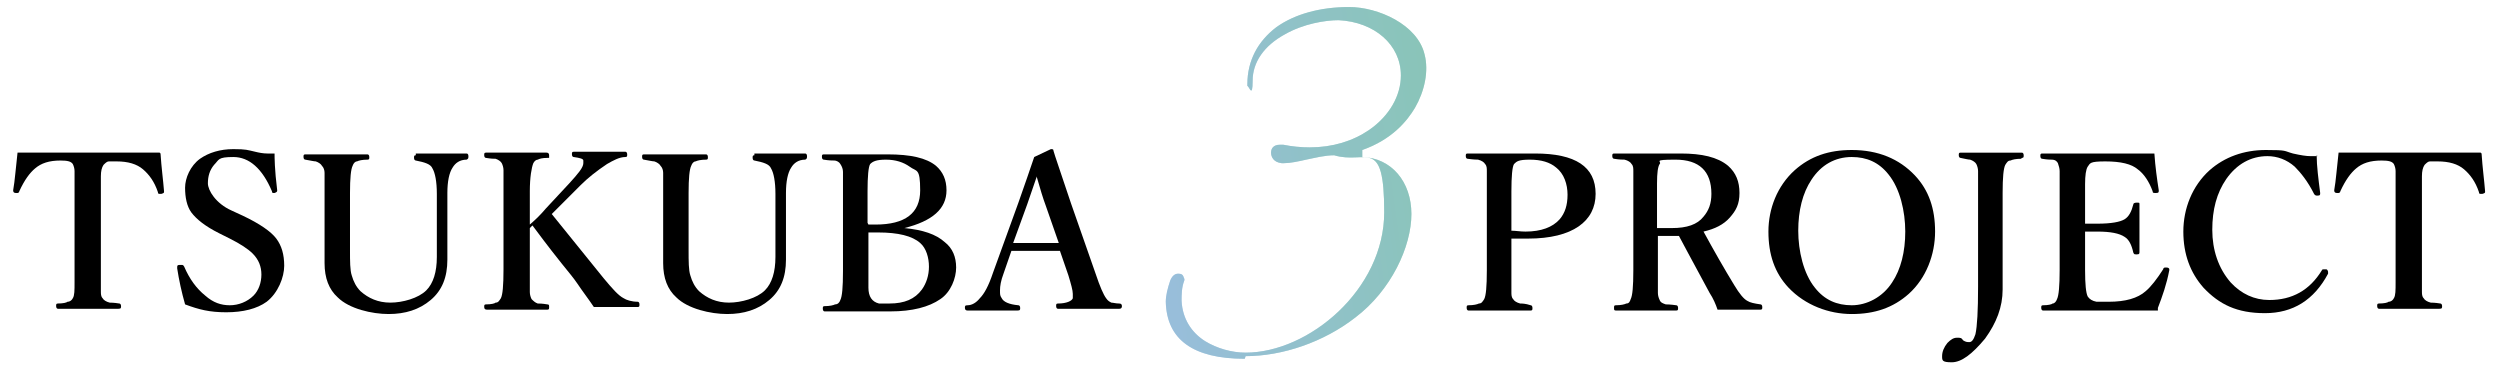
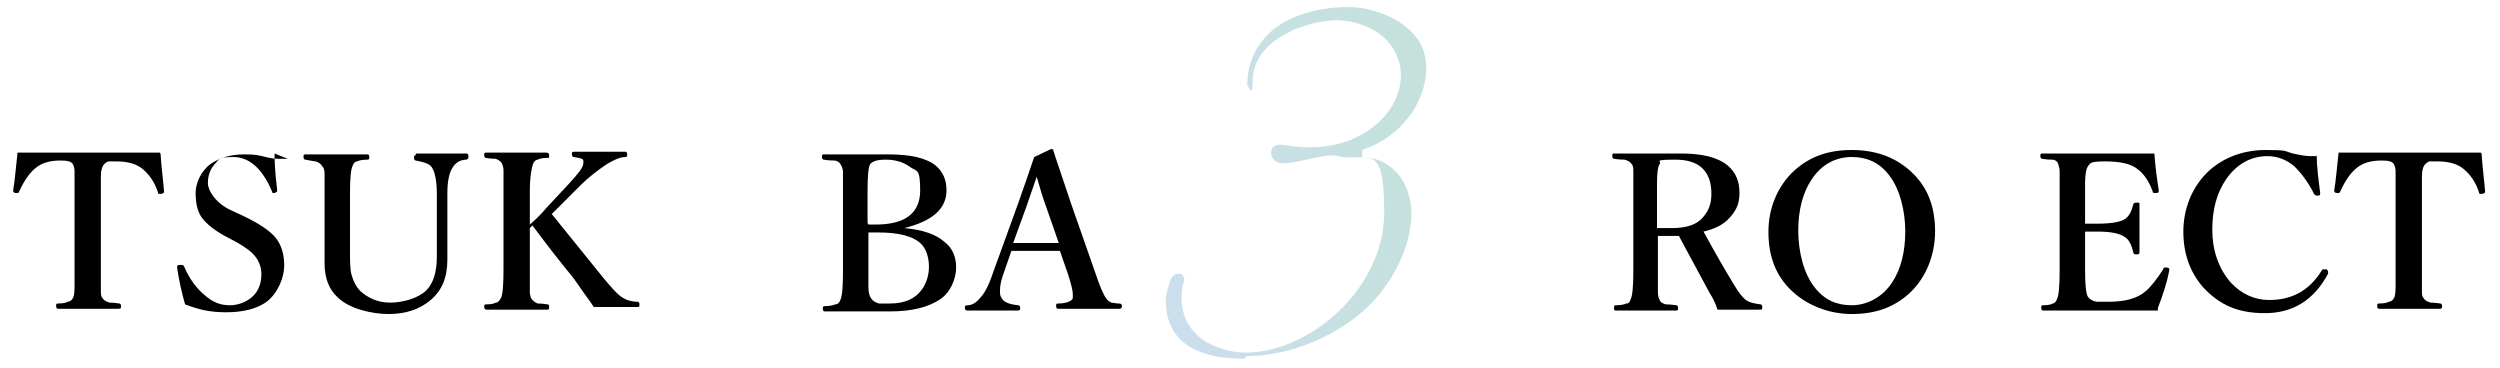
<svg xmlns="http://www.w3.org/2000/svg" version="1.1" viewBox="0 0 285 42">
  <defs>
    <style>
      .st0 {
        opacity: .5;
      }

      .st0, .st1 {
        fill: url(#_新規グラデーションスウォッチ_1);
        mix-blend-mode: multiply;
      }

      .st2 {
        isolation: isolate;
      }
    </style>
    <linearGradient id="_新規グラデーションスウォッチ_1" data-name="新規グラデーションスウォッチ 1" x1="165.6" y1="18.5" x2="127.5" y2="23.8" gradientUnits="userSpaceOnUse">
      <stop offset="0" stop-color="#89c5b7" />
      <stop offset="1" stop-color="#9abddf" />
    </linearGradient>
  </defs>
  <g class="st2">
    <g id="_レイヤー_1" data-name="レイヤー_1">
      <g>
        <path d="M18.3,17.5c.1,1.6.3,3,.4,4.3,0,.2,0,.2-.3.3,0,0-.1,0-.2,0-.1,0-.2,0-.2-.2-.4-1.2-1-2-1.7-2.6-.7-.6-1.7-.9-3-.9s-.7,0-.9,0c-.2,0-.4.2-.6.4-.2.3-.3.7-.3,1.3,0,.3,0,.9,0,1.8v8.9c0,1.4,0,2.2,0,2.4,0,.3,0,.6.2.8.1.2.4.4.8.5.1,0,.5,0,1.1.1.1,0,.2.1.2.3s0,.3-.3.3c-1.1,0-2.2,0-3.5,0s-2.4,0-3.4,0c-.1,0-.2-.1-.2-.3s0-.3.2-.3c.6,0,1-.1,1.1-.2.3,0,.5-.2.6-.4.2-.3.2-.9.2-1.8v-10.4c0-1.2,0-2,0-2.3,0-.3-.1-.6-.2-.8-.2-.3-.6-.4-1.4-.4-1.3,0-2.2.3-2.9.9-.6.5-1.2,1.3-1.8,2.6,0,.1-.1.2-.2.2s-.1,0-.2,0c-.2,0-.3-.1-.3-.3.2-1.1.3-2.6.5-4.3,2.5,0,5.2,0,8.1,0s5.6,0,8.1,0Z" />
-         <path d="M31.3,17.5c0,.4,0,1.8.3,4.2,0,.1,0,.2-.3.3,0,0-.1,0-.1,0-.1,0-.2,0-.2-.2-1.1-2.6-2.6-3.9-4.4-3.9s-1.6.3-2.2.9c-.5.6-.7,1.3-.7,2.1s.9,2.3,2.7,3.1l1.3.6c1.9.9,3.2,1.8,3.8,2.6.6.8.9,1.8.9,3.1s-.7,3.1-2,4.1c-1.1.8-2.7,1.2-4.6,1.2s-3.1-.3-4.7-.9c-.4-1.4-.7-2.8-.9-4.1,0,0,0,0,0-.1,0-.2,0-.3.3-.3,0,0,.1,0,.2,0,.1,0,.2,0,.3.2.6,1.4,1.4,2.5,2.4,3.3.9.8,1.8,1.1,2.8,1.1s2-.4,2.7-1.1c.6-.6.9-1.5.9-2.4s-.3-1.7-1-2.4c-.5-.5-1.4-1.1-2.6-1.7l-1.2-.6c-1.6-.8-2.6-1.6-3.2-2.4-.5-.7-.7-1.7-.7-2.8s.6-2.5,1.7-3.3c1-.7,2.3-1.1,3.8-1.1s1.6.1,2.5.3c.4.1.9.2,1.4.2s.7,0,1.1,0Z" />
+         <path d="M31.3,17.5c0,.4,0,1.8.3,4.2,0,.1,0,.2-.3.3,0,0-.1,0-.1,0-.1,0-.2,0-.2-.2-1.1-2.6-2.6-3.9-4.4-3.9s-1.6.3-2.2.9c-.5.6-.7,1.3-.7,2.1s.9,2.3,2.7,3.1l1.3.6c1.9.9,3.2,1.8,3.8,2.6.6.8.9,1.8.9,3.1s-.7,3.1-2,4.1c-1.1.8-2.7,1.2-4.6,1.2s-3.1-.3-4.7-.9c-.4-1.4-.7-2.8-.9-4.1,0,0,0,0,0-.1,0-.2,0-.3.3-.3,0,0,.1,0,.2,0,.1,0,.2,0,.3.2.6,1.4,1.4,2.5,2.4,3.3.9.8,1.8,1.1,2.8,1.1s2-.4,2.7-1.1c.6-.6.9-1.5.9-2.4s-.3-1.7-1-2.4c-.5-.5-1.4-1.1-2.6-1.7c-1.6-.8-2.6-1.6-3.2-2.4-.5-.7-.7-1.7-.7-2.8s.6-2.5,1.7-3.3c1-.7,2.3-1.1,3.8-1.1s1.6.1,2.5.3c.4.1.9.2,1.4.2s.7,0,1.1,0Z" />
        <path d="M47.4,17.5c1.3,0,2.3,0,3,0s1.6,0,2.8,0c.1,0,.2.1.2.3s0,.3-.2.4c-.8,0-1.3.4-1.6.9-.4.6-.6,1.6-.6,2.9v3.1c0,2.1,0,3.6,0,4.5,0,2-.6,3.5-1.9,4.6-1.3,1.1-2.9,1.6-4.8,1.6s-4.5-.6-5.8-1.9c-1-.9-1.5-2.2-1.5-3.9v-4.8s0-3.2,0-3.2c0-1.3,0-2,0-2.3,0-.3-.1-.6-.3-.8-.1-.2-.4-.4-.7-.5-.2,0-.6-.1-1.2-.2-.1,0-.2-.1-.2-.3s0-.3.2-.3c1.5,0,2.6,0,3.5,0s2.1,0,3.6,0c.1,0,.2.1.2.3s0,.3-.2.3c-.6,0-1,.1-1.2.2-.2,0-.4.2-.5.5-.2.4-.3,1.4-.3,3.1v6.5c0,1.3,0,2.3.2,2.9.2.7.5,1.3,1,1.8.9.8,2,1.3,3.4,1.3s3.2-.5,4.1-1.4c.8-.8,1.2-2.1,1.2-3.8v-2.6c0-.6,0-1.1,0-1.5v-3.1c0-1.4-.2-2.4-.5-2.9-.2-.5-.9-.7-1.9-.9-.1,0-.2-.1-.2-.3s0-.3.2-.3Z" />
        <path d="M60.4,26v4.8c0,1.3,0,2.1,0,2.5,0,.3.1.6.2.8.2.2.4.4.7.5.2,0,.5,0,1.1.1.2,0,.2.1.2.3s0,.3-.2.3c-1.2,0-2.3,0-3.5,0s-2.3,0-3.4,0c-.2,0-.3-.1-.3-.3s0-.3.2-.3c.6,0,1-.1,1.1-.2.3,0,.4-.2.6-.5.2-.4.3-1.4.3-3.3v-8.9c0-1.3,0-2.1,0-2.4,0-.3-.1-.6-.2-.8-.1-.2-.4-.4-.7-.5-.2,0-.5,0-1.1-.1-.1,0-.2-.1-.2-.3s0-.3.2-.3c1.4,0,2.6,0,3.5,0s2,0,3.4,0c.2,0,.3.1.3.3s0,.2,0,.3c0,0-.1,0-.2,0-.6,0-.9.1-1.1.2-.2,0-.4.2-.5.4-.2.5-.4,1.6-.4,3.2v3.8c.7-.6,1.3-1.2,1.8-1.8l2.7-2.9c1-1.1,1.6-1.8,1.6-2.3s0-.2,0-.3c0-.2-.4-.3-1.1-.4-.1,0-.2-.1-.2-.3s0-.3.2-.3c.6,0,1.6,0,2.9,0s1.8,0,3,0c.1,0,.2.1.2.3s0,.3-.2.3c-.7,0-1.4.4-2.1.8-1.2.8-2.2,1.6-3,2.4l-2.3,2.3c-.4.4-.7.7-1,1l5.9,7.3c1,1.2,1.7,2,2.3,2.3.3.2.9.4,1.6.4.1,0,.2.1.2.3s0,.3-.2.3c-.9,0-1.7,0-2.4,0-1.3,0-2.1,0-2.6,0-.6-.9-1.3-1.8-1.9-2.7-.4-.6-1-1.3-1.8-2.3-1.6-2-2.7-3.5-3.3-4.3Z" />
-         <path d="M86,17.5c1.3,0,2.3,0,3,0s1.6,0,2.8,0c.1,0,.2.1.2.3s0,.3-.2.4c-.8,0-1.3.4-1.6.9-.4.6-.6,1.6-.6,2.9v3.1c0,2.1,0,3.6,0,4.5,0,2-.6,3.5-1.9,4.6-1.3,1.1-2.9,1.6-4.8,1.6s-4.5-.6-5.8-1.9c-1-.9-1.5-2.2-1.5-3.9v-4.8s0-3.2,0-3.2c0-1.3,0-2,0-2.3,0-.3-.1-.6-.3-.8-.1-.2-.4-.4-.7-.5-.2,0-.6-.1-1.2-.2-.1,0-.2-.1-.2-.3s0-.3.2-.3c1.5,0,2.6,0,3.5,0s2.1,0,3.6,0c.1,0,.2.1.2.3s0,.3-.2.3c-.6,0-1,.1-1.2.2-.2,0-.4.2-.5.5-.2.4-.3,1.4-.3,3.1v6.5c0,1.3,0,2.3.2,2.9.2.7.5,1.3,1,1.8.9.8,2,1.3,3.4,1.3s3.2-.5,4.1-1.4c.8-.8,1.2-2.1,1.2-3.8v-2.6c0-.6,0-1.1,0-1.5v-3.1c0-1.4-.2-2.4-.5-2.9-.2-.5-.9-.7-1.9-.9-.1,0-.2-.1-.2-.3s0-.3.2-.3Z" />
        <path d="M103.1,26c2.1.2,3.6.7,4.6,1.6.9.7,1.3,1.7,1.3,2.9s-.6,2.8-1.8,3.6c-1.3.9-3.2,1.4-5.7,1.4s-1.5,0-2.2,0c-1,0-1.7,0-2,0-.8,0-1.8,0-3.3,0-.1,0-.2-.1-.2-.3s0-.3.2-.3c.6,0,1-.1,1.2-.2.3,0,.5-.2.6-.5.2-.4.3-1.4.3-3.3v-8.9c0-1.3,0-2.1,0-2.4,0-.3-.1-.6-.3-.9-.1-.2-.4-.4-.7-.4-.2,0-.6,0-1.2-.1-.1,0-.2-.1-.2-.3s0-.3.2-.3c1.1,0,2.2,0,3.3,0s.6,0,1,0c.5,0,.9,0,1,0,1,0,1.6,0,2,0,2.6,0,4.4.4,5.5,1.3.8.7,1.2,1.6,1.2,2.8,0,2.1-1.6,3.5-4.8,4.3v.2ZM99,25.6c.2,0,.5,0,.8,0,3.4,0,5.1-1.3,5.1-3.9s-.4-2.1-1.2-2.7c-.7-.5-1.6-.8-2.7-.8s-1.5.2-1.8.5c-.2.3-.3,1.4-.3,3.1v3.6ZM99,26.5v4.4c0,1,0,1.6,0,1.9,0,.5.1.9.3,1.2.2.3.5.5.9.6.3,0,.7,0,1.2,0,1.7,0,2.9-.5,3.7-1.6.5-.7.8-1.6.8-2.6s-.3-2.1-1-2.7c-.9-.8-2.5-1.2-4.8-1.2s-.7,0-1.1,0Z" />
        <path d="M121.1,28.6c-1.1,0-2,0-2.8,0s-1.6,0-3,0l-.9,2.6c-.3.8-.4,1.4-.4,1.9s0,.6.2.9c.2.4.8.7,1.9.8.1,0,.2.1.2.3s0,.3-.3.3c-.6,0-1.6,0-3.1,0s-2,0-2.6,0c-.2,0-.3-.1-.3-.3s0-.3.3-.3c.5,0,1-.3,1.4-.8.5-.5,1-1.4,1.5-2.9l2.9-8c.7-2,1.3-3.7,1.8-5.2l1.9-.9c.2,0,.3,0,.3.2.1.4.8,2.4,2,6l2.8,8c.5,1.5.9,2.4,1.2,2.8.2.3.4.4.6.5.2,0,.5.1.9.1.2,0,.3.1.3.3s-.1.3-.3.3c-1.5,0-2.6,0-3.5,0s-2,0-3.5,0c-.1,0-.2-.1-.2-.3s0-.3.2-.3c1,0,1.6-.3,1.7-.6,0-.1,0-.3,0-.5,0-.4-.2-1.1-.5-2.1l-1-2.9ZM118.2,20.1l-1.1,3.2-1.6,4.4c.5,0,1.4,0,2.7,0s2,0,2.5,0l-1.5-4.3c-.3-.8-.6-1.8-1-3.2Z" />
-         <path d="M172.3,27.2v3.6c0,1.4,0,2.2,0,2.5,0,.3,0,.6.2.8.1.2.4.4.8.5.2,0,.6,0,1.2.2.1,0,.2.1.2.3s0,.3-.2.3c-1.2,0-2.4,0-3.6,0s-2.5,0-3.5,0c-.1,0-.2-.1-.2-.3s0-.3.2-.3c.6,0,1-.1,1.2-.2.3,0,.4-.2.6-.5.2-.4.3-1.4.3-3.3v-8.9c0-1.3,0-2.1,0-2.4,0-.3,0-.6-.2-.8-.1-.2-.4-.4-.8-.5-.1,0-.5,0-1.2-.1-.1,0-.2-.1-.2-.3s0-.3.2-.3c1.1,0,2.3,0,3.7,0h4c4.6,0,6.9,1.5,6.9,4.6s-2.6,5.1-7.7,5.1-1.3,0-1.8,0ZM172.3,26.3c.5,0,1,.1,1.6.1,1.8,0,3.1-.5,3.9-1.4.6-.7.9-1.6.9-2.8s-.4-2.4-1.3-3.1c-.7-.6-1.7-.9-3-.9s-1.5.2-1.8.5c-.2.3-.3,1.4-.3,3.1v4.4Z" />
        <path d="M189,26.9v4c0,1.3,0,2.1,0,2.5,0,.3.1.6.2.8.1.3.4.4.7.5.1,0,.5,0,1.2.1.1,0,.2.1.2.3s0,.3-.2.3c-1.5,0-2.7,0-3.5,0s-2,0-3.4,0c-.2,0-.2-.1-.2-.3s0-.3.2-.3c.6,0,1-.1,1.2-.2.3,0,.4-.2.5-.5.2-.4.3-1.4.3-3.3v-8.9c0-1.3,0-2.1,0-2.4,0-.3,0-.6-.2-.8-.1-.2-.4-.4-.8-.5-.2,0-.6,0-1.2-.1-.1,0-.2-.1-.2-.3s0-.3.2-.3c1.1,0,2.3,0,3.5,0h4.1c2.4,0,4.2.4,5.4,1.4.9.8,1.3,1.8,1.3,3.1s-.4,2-1.1,2.8c-.7.8-1.7,1.3-3,1.6,1.2,2.2,2.4,4.3,3.5,6.1.6,1,1.1,1.6,1.5,1.8.3.2.8.3,1.5.4.1,0,.2.1.2.3s0,.3-.2.3c-1.4,0-2.2,0-2.6,0-.9,0-1.7,0-2.3,0-.2-.6-.5-1.3-.9-1.9-2.1-3.9-3.3-6.1-3.5-6.5-.2,0-.4,0-.8,0-.6,0-1.1,0-1.5,0ZM189,26c.5,0,1,0,1.6,0,1.7,0,2.9-.4,3.6-1.3.6-.7.9-1.5.9-2.6,0-2.6-1.4-3.9-4.1-3.9s-1.5.2-1.8.5c-.2.3-.3,1-.3,2.2v5.1Z" />
        <path d="M211.1,17.1c3,0,5.4,1,7.2,2.9,1.6,1.7,2.3,3.8,2.3,6.4s-1,5.3-3,7.1c-1.8,1.6-3.9,2.3-6.5,2.3s-5.3-1-7.2-3c-1.6-1.7-2.3-3.8-2.3-6.4s1-5.2,3-7c1.8-1.6,3.9-2.3,6.5-2.3ZM211.1,17.9c-1.9,0-3.5.9-4.6,2.6-1,1.5-1.5,3.5-1.5,5.8s.6,4.9,1.9,6.5c1.1,1.4,2.5,2,4.2,2s3.5-.9,4.6-2.6c1-1.5,1.5-3.5,1.5-5.8s-.6-4.9-1.9-6.5c-1.1-1.4-2.5-2-4.2-2Z" />
-         <path d="M230.4,18.1c-.6,0-1,.1-1.2.2-.3,0-.4.2-.6.5-.2.4-.3,1.4-.3,3.2v11c0,2-.7,3.8-2,5.6-1.5,1.8-2.7,2.7-3.8,2.7s-1.1-.2-1.1-.7.2-1,.6-1.5c.4-.4.7-.6,1.1-.6s.5,0,.7.3c.3.2.5.2.7.2.3,0,.5-.3.7-.9.2-.9.3-2.7.3-5.4v-10.8c0-1.3,0-2.1,0-2.4,0-.3-.1-.6-.2-.8-.1-.2-.4-.4-.7-.5-.2,0-.6-.1-1.1-.2-.1,0-.2-.1-.2-.3s0-.3.2-.3c2.2,0,3.3,0,3.5,0s1.4,0,3.5,0c.1,0,.2.1.2.3s0,.3-.2.3Z" />
        <path d="M246,35.4c-2.2,0-4.3,0-6.4,0s-4.5,0-6.7,0c-.1,0-.2-.1-.2-.3s0-.3.2-.3c.6,0,1-.1,1.1-.2.2,0,.4-.2.5-.5.2-.4.3-1.5.3-3.3v-8.9c0-1.2,0-2,0-2.4,0-.3-.1-.6-.2-.9-.1-.2-.3-.4-.7-.4-.2,0-.5,0-1.1-.1-.1,0-.2-.1-.2-.3s0-.3.2-.3c1.9,0,4.1,0,6.5,0s4.4,0,6.3,0c.1,1.5.3,2.9.5,4.2h0c0,.2,0,.3-.3.3,0,0,0,0-.1,0-.2,0-.3,0-.3-.2-.4-1.1-1-2-1.7-2.5-.7-.6-1.9-.9-3.7-.9s-1.7.2-2,.6c-.2.3-.3,1-.3,2v4.5c.3,0,.7,0,1.4,0,1.6,0,2.6-.2,3.1-.5.5-.3.8-.9,1-1.7,0-.1.1-.2.4-.2s.3,0,.3.2c0,1.1,0,2,0,2.6s0,1.7,0,2.8c0,.2,0,.3-.3.3s-.3,0-.4-.2c-.2-.9-.5-1.5-1-1.8-.6-.4-1.6-.6-3.1-.6s-1.1,0-1.4,0v4.4c0,1.6.1,2.6.3,3,.2.3.5.5,1,.6.3,0,.8,0,1.4,0,1.9,0,3.3-.4,4.2-1.2.6-.5,1.3-1.4,2-2.5,0-.1.1-.2.2-.2s0,0,.2,0c.2,0,.3.1.3.2s0,0,0,.1c-.3,1.6-.8,3-1.3,4.3Z" />
        <path d="M264.1,17.7c0,1.2.2,2.7.4,4.3h0c0,.2,0,.3-.3.3,0,0-.1,0-.1,0,0,0-.2,0-.3-.2-.7-1.4-1.5-2.4-2.2-3.1-.9-.8-2-1.2-3.1-1.2-1.9,0-3.5.9-4.7,2.6-1.1,1.6-1.6,3.5-1.6,5.8s.7,4.4,2.1,6c1.2,1.3,2.7,2,4.4,2,2.6,0,4.6-1.1,6-3.4,0,0,0-.1.2-.1s.2,0,.3,0c.1,0,.2.2.2.3s0,.1,0,.2c-1.6,3-4,4.5-7.2,4.5s-5.2-1-7-2.9c-1.5-1.7-2.3-3.8-2.3-6.4s1-5.2,3-7c1.7-1.5,3.9-2.3,6.4-2.3s2,.1,3.1.4c.9.2,1.5.3,2,.3s.5,0,.8,0Z" />
        <path d="M282.9,17.5c.1,1.6.3,3,.4,4.3,0,.2,0,.2-.3.3,0,0-.1,0-.2,0-.1,0-.2,0-.2-.2-.4-1.2-1-2-1.7-2.6-.7-.6-1.7-.9-3-.9s-.7,0-.9,0c-.2,0-.4.2-.6.4-.2.3-.3.7-.3,1.3,0,.3,0,.9,0,1.8v8.9c0,1.4,0,2.2,0,2.4,0,.3,0,.6.2.8.1.2.4.4.8.5.1,0,.5,0,1.1.1.1,0,.2.1.2.3s0,.3-.3.3c-1.1,0-2.2,0-3.5,0s-2.4,0-3.4,0c-.1,0-.2-.1-.2-.3s0-.3.2-.3c.6,0,1-.1,1.1-.2.3,0,.5-.2.6-.4.2-.3.2-.9.2-1.8v-10.4c0-1.2,0-2,0-2.3,0-.3-.1-.6-.2-.8-.2-.3-.6-.4-1.4-.4-1.3,0-2.2.3-2.9.9-.6.5-1.2,1.3-1.8,2.6,0,.1-.1.2-.2.2s-.1,0-.2,0c-.2,0-.3-.1-.3-.3.2-1.1.3-2.6.5-4.3,2.5,0,5.2,0,8.1,0s5.6,0,8.1,0Z" />
      </g>
      <g>
-         <path class="st1" d="M141.9,40.9c-5.9,0-8.9-2.2-9-6.5,0-.7.2-1.5.5-2.4.2-.5.5-.8.9-.8s.5.1.6.3c0,.1.2.3.1.5-.3.8-.3,1.6-.3,2.3h0s0,0,0,0c.1,2,1.1,3.6,2.7,4.6,1.3.8,3,1.3,4.6,1.3,7.2,0,15.8-7.2,15.8-16s-2.1-5.4-5.7-6.5h0s0,0,0,0c-1.1,0-2.2.3-3.2.5-.9.2-1.8.4-2.5.4s-.2,0-.3,0c-.9-.1-1.2-.7-1.2-1.2,0-.5.3-.9,1-.9s.2,0,.4,0c1,.2,2,.3,3,.3,2.6,0,4.9-.7,6.8-2,2.3-1.6,3.6-3.9,3.6-6.2,0-3.5-3-6.1-7.1-6.3h0c-1.5,0-4,.4-6.1,1.6-2.4,1.3-3.7,3.2-3.7,5.3s-.4.6-.6.6,0,0,0,0c0,0,0,0,0-.2,0-2.7,1.2-4.9,3.3-6.5,2.1-1.5,5-2.3,8.3-2.3s7.8,2,8.6,5.4c.5,1.9,0,4.2-1.1,6.1-.9,1.5-2.6,3.6-6,4.8v.8c3.3.1,5.6,2.8,5.6,6.5s-2.3,8.7-6.4,11.8c-3.6,2.8-8.3,4.4-12.5,4.4Z" />
        <path class="st0" d="M141.9,40.9c-5.9,0-8.9-2.2-9-6.5,0-.7.2-1.5.5-2.4.2-.5.5-.8.9-.8s.5.1.6.3c0,.1.2.3.1.5-.3.8-.3,1.6-.3,2.3h0s0,0,0,0c.1,2,1.1,3.6,2.7,4.6,1.3.8,3,1.3,4.6,1.3,7.2,0,15.8-7.2,15.8-16s-2.1-5.4-5.7-6.5h0s0,0,0,0c-1.1,0-2.2.3-3.2.5-.9.2-1.8.4-2.5.4s-.2,0-.3,0c-.9-.1-1.2-.7-1.2-1.2,0-.5.3-.9,1-.9s.2,0,.4,0c1,.2,2,.3,3,.3,2.6,0,4.9-.7,6.8-2,2.3-1.6,3.6-3.9,3.6-6.2,0-3.5-3-6.1-7.1-6.3h0c-1.5,0-4,.4-6.1,1.6-2.4,1.3-3.7,3.2-3.7,5.3s-.4.6-.6.6,0,0,0,0c0,0,0,0,0-.2,0-2.7,1.2-4.9,3.3-6.5,2.1-1.5,5-2.3,8.3-2.3s7.8,2,8.6,5.4c.5,1.9,0,4.2-1.1,6.1-.9,1.5-2.6,3.6-6,4.8v.8c3.3.1,5.6,2.8,5.6,6.5s-2.3,8.7-6.4,11.8c-3.6,2.8-8.3,4.4-12.5,4.4Z" />
      </g>
    </g>
  </g>
</svg>